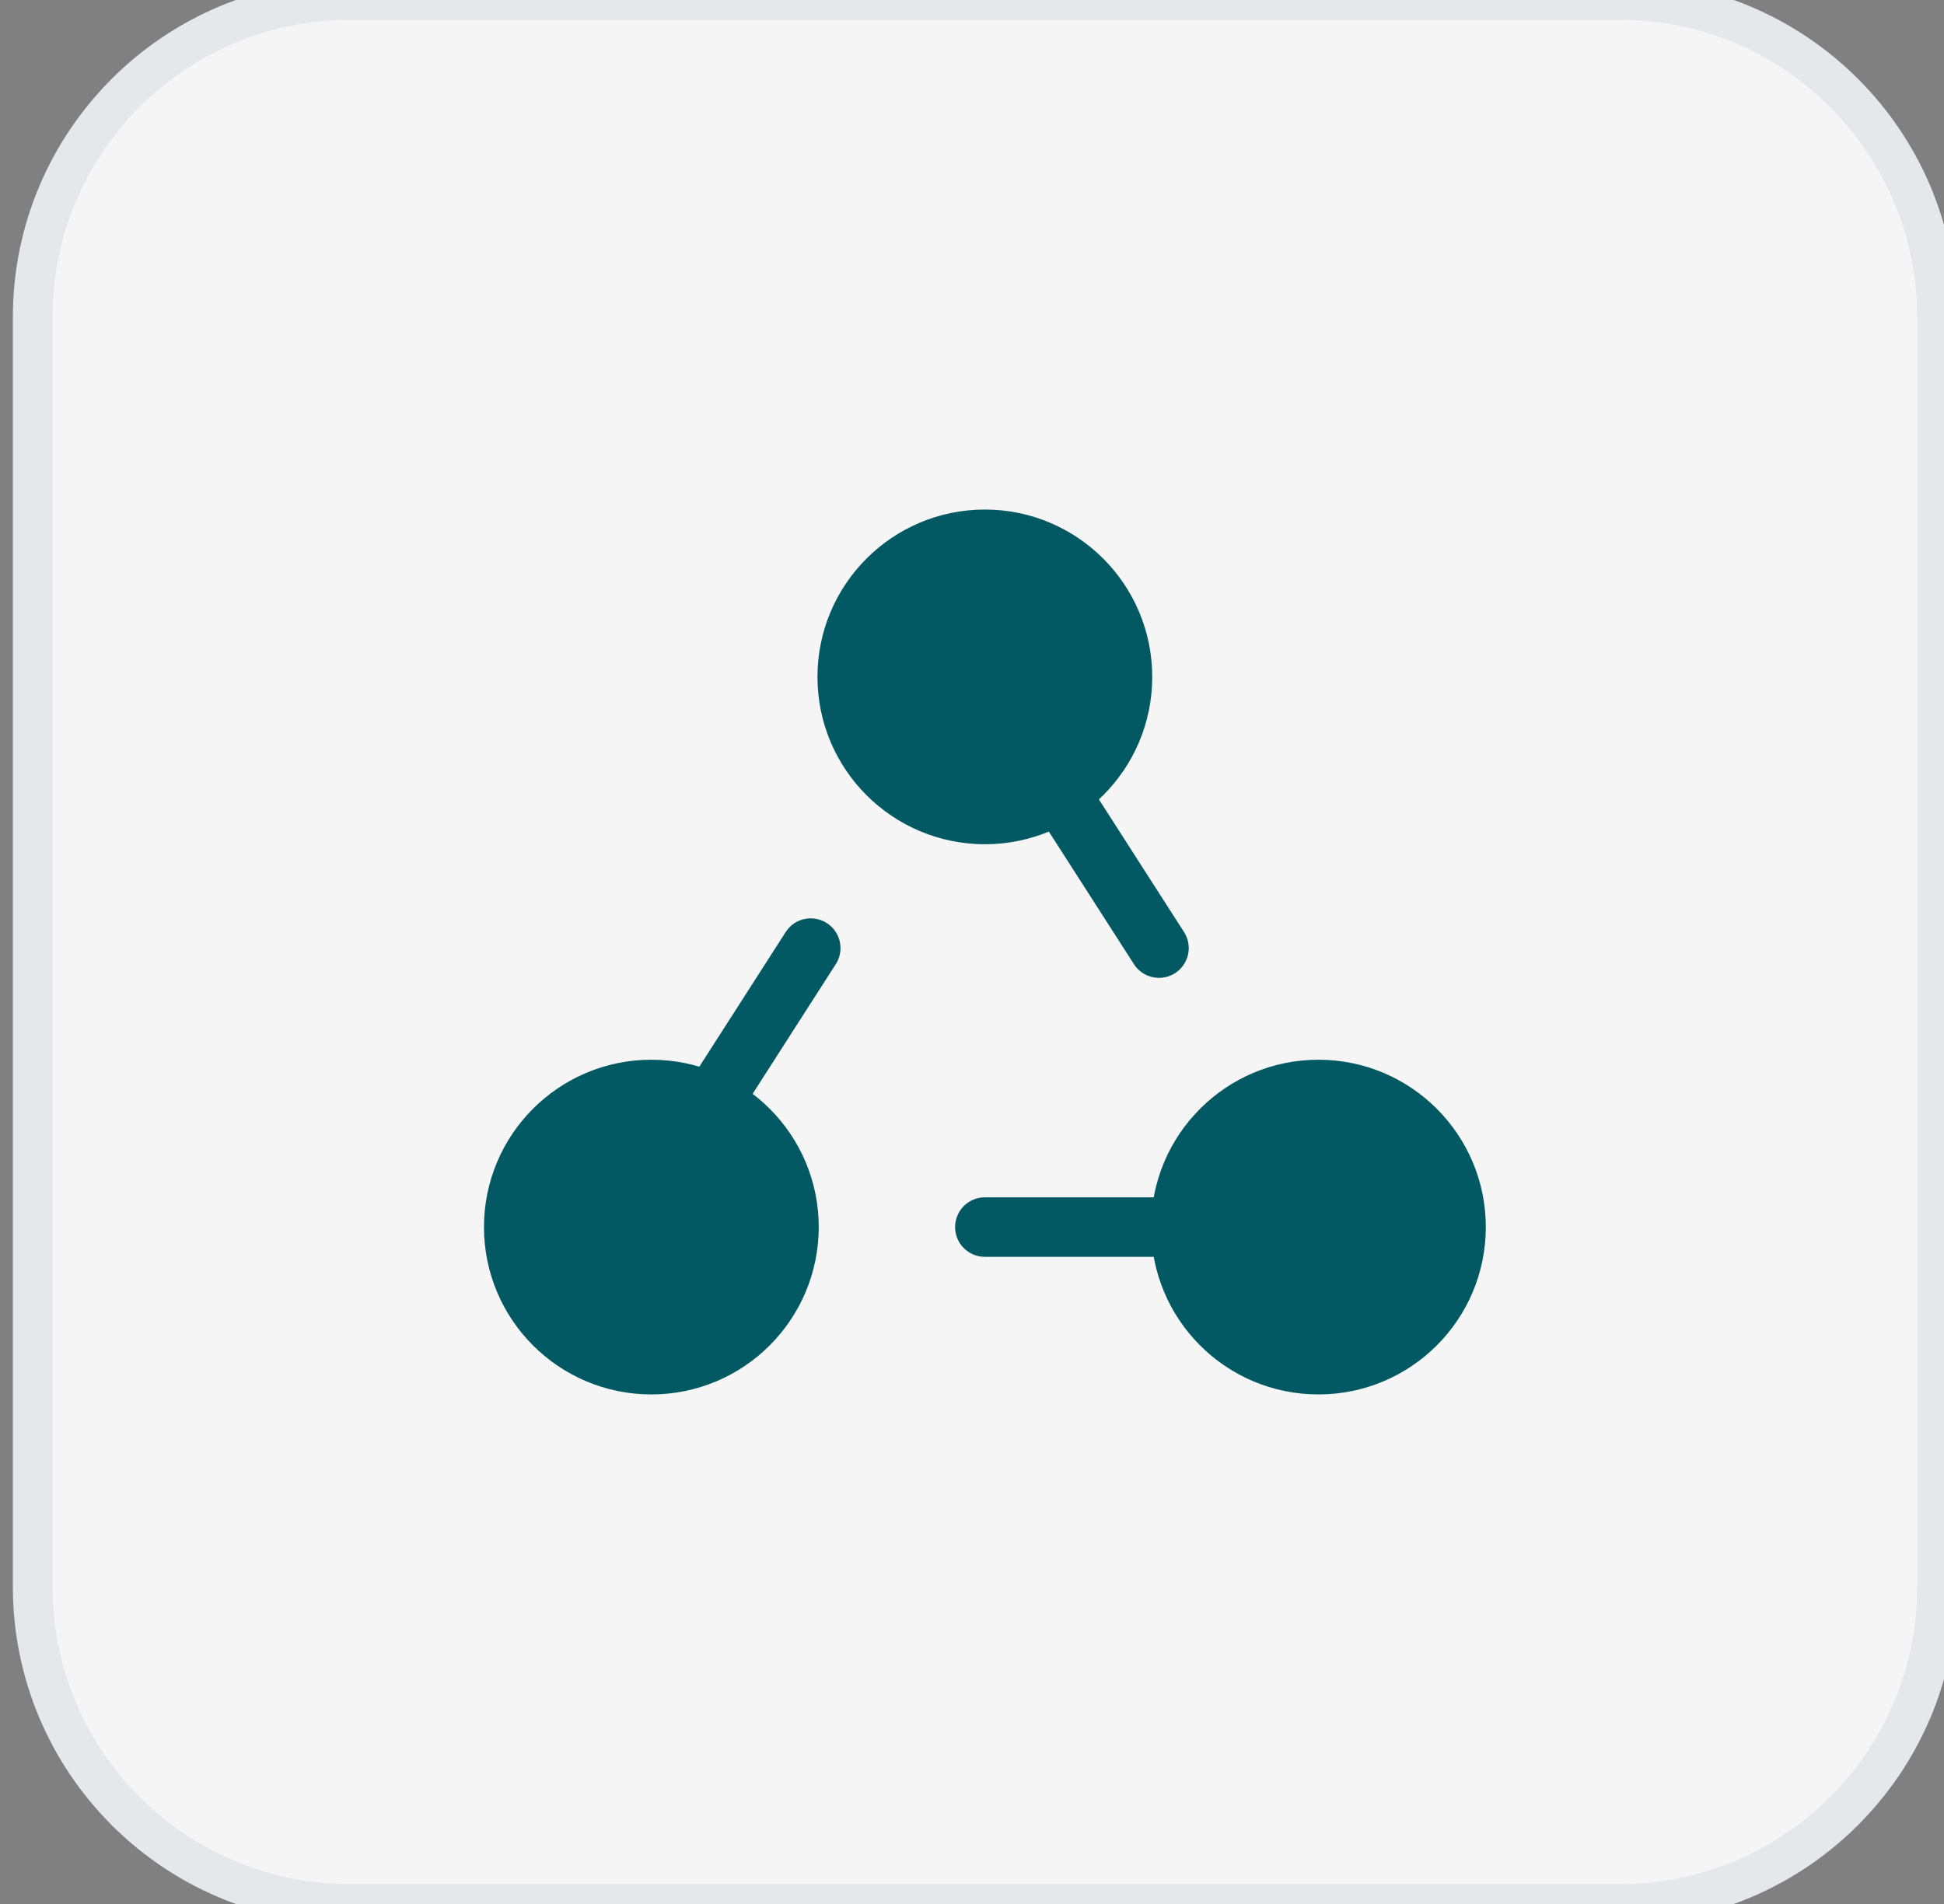
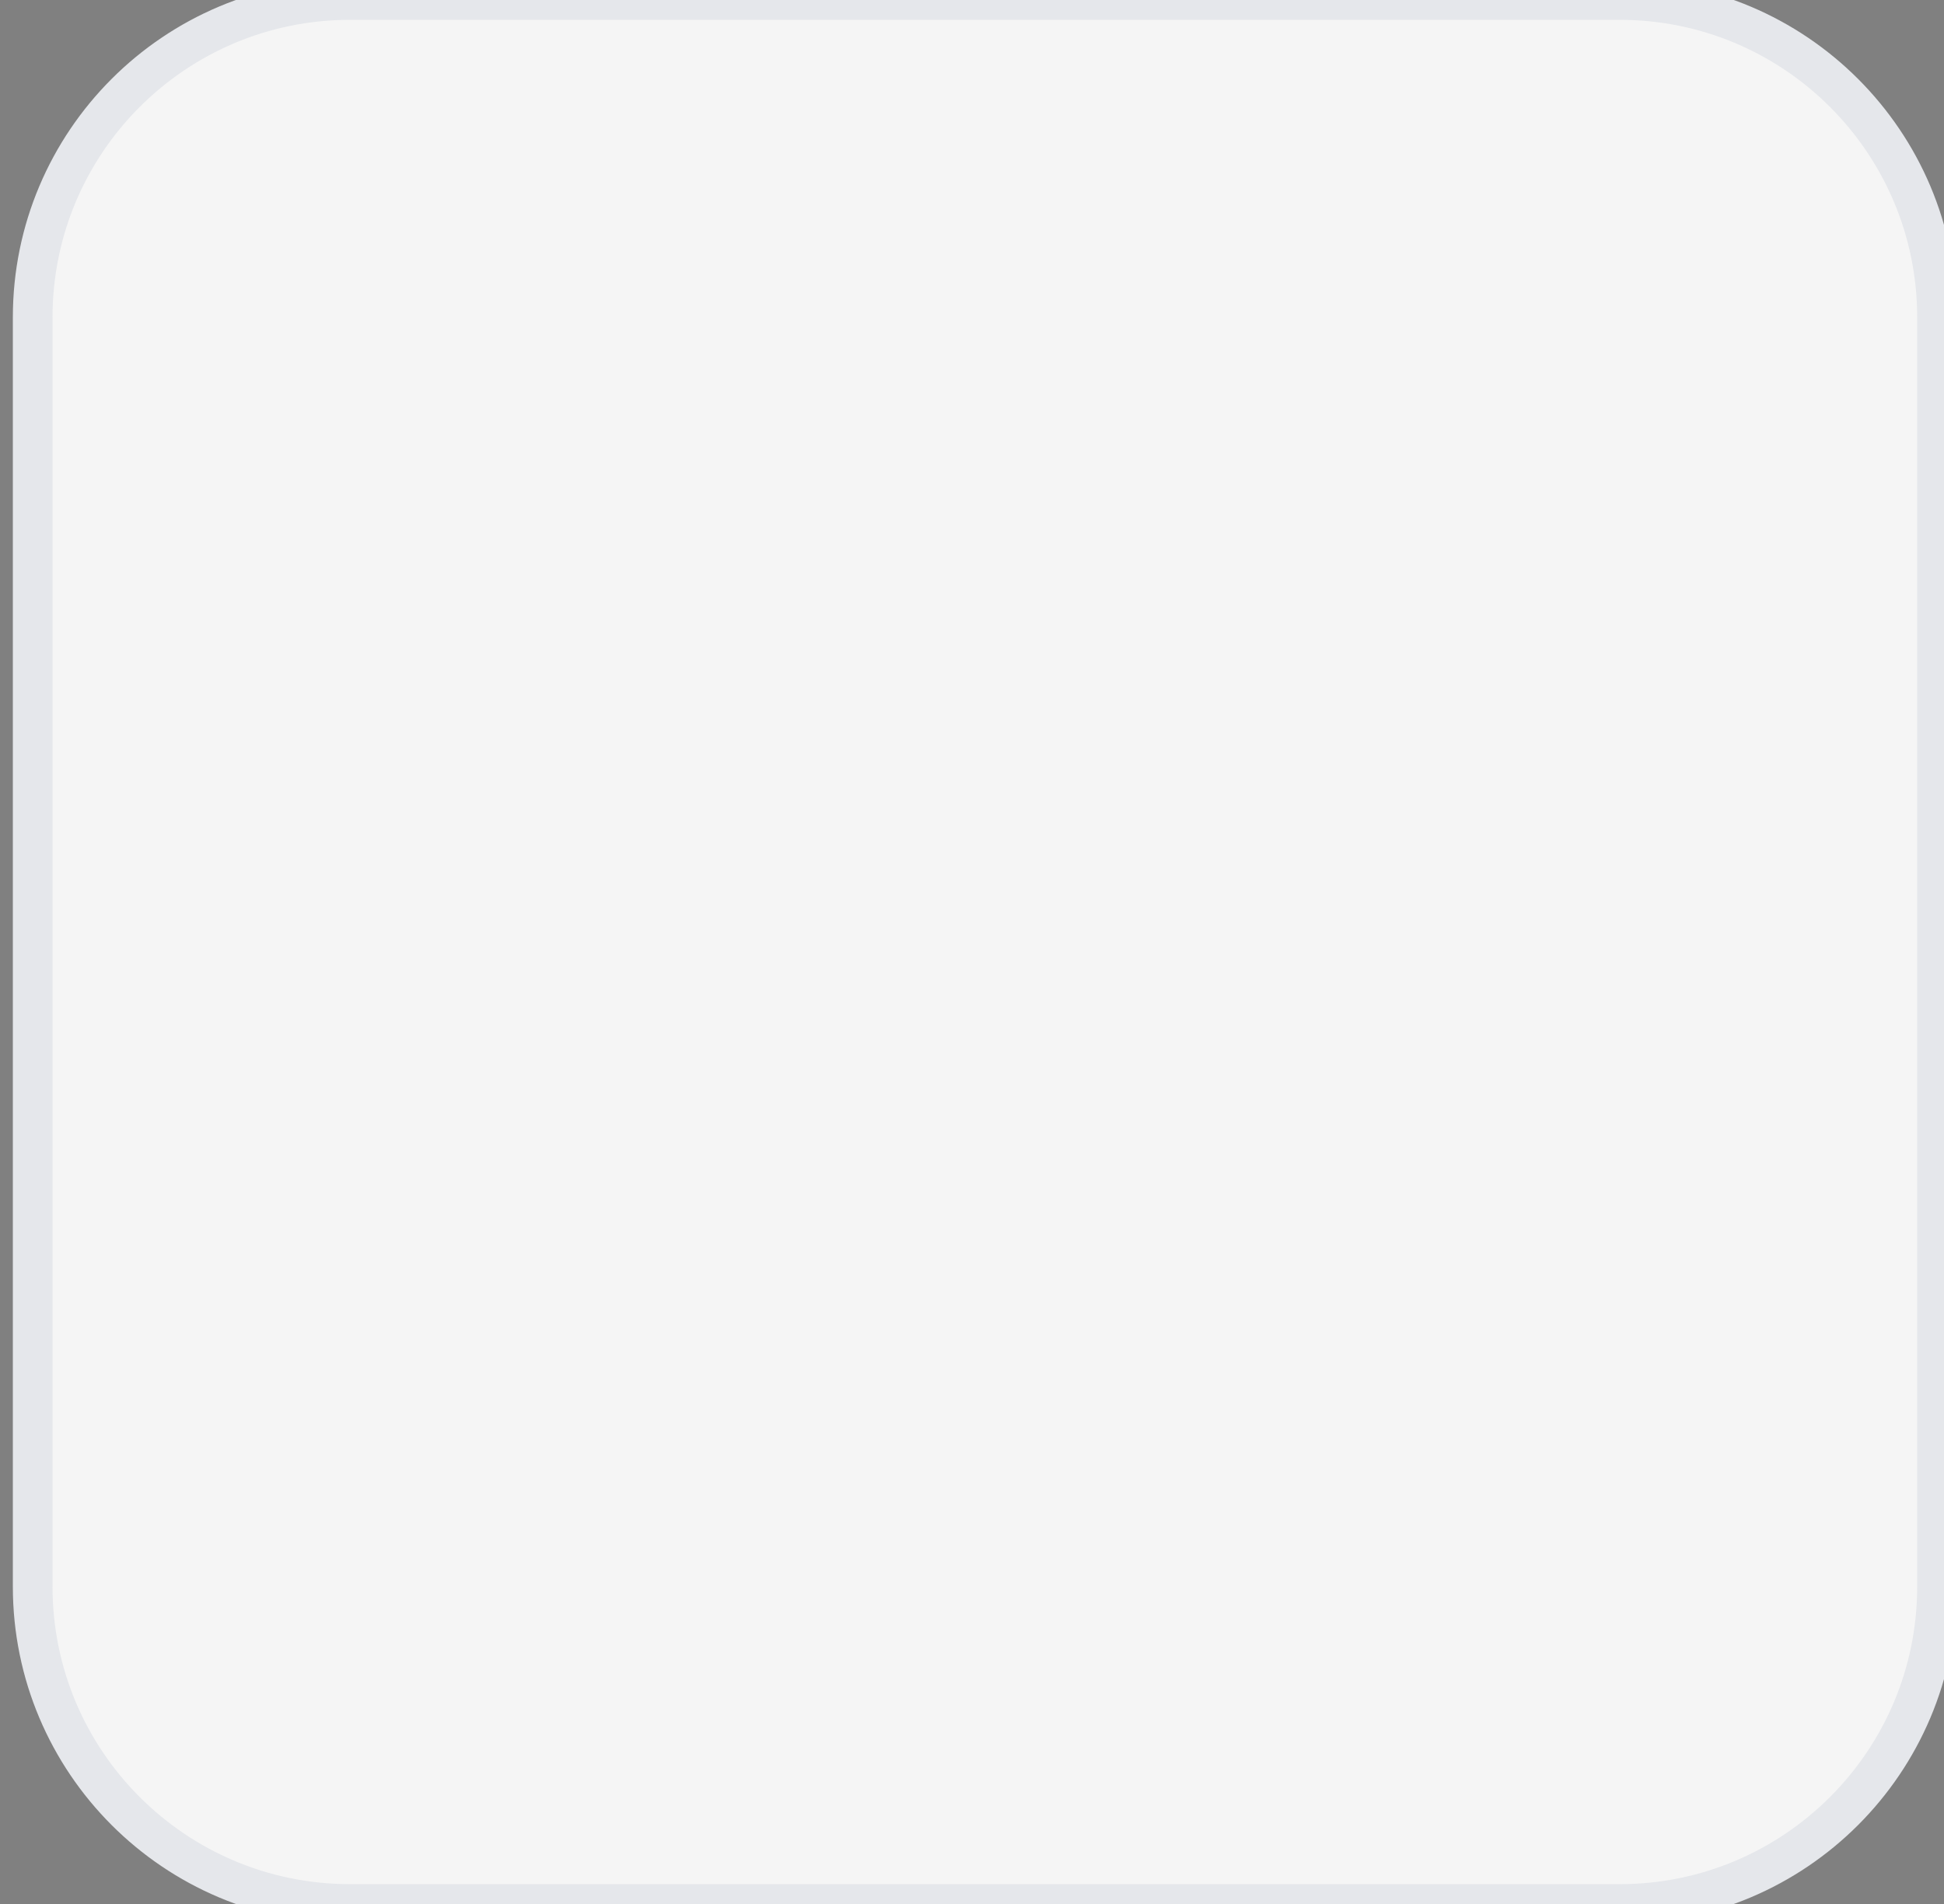
<svg xmlns="http://www.w3.org/2000/svg" width="49" height="48" viewBox="0 0 49 48" fill="none">
  <rect x="0" y="0" width="49" height="48" fill="#808080" stroke="none" />
  <path d="M40.824 0C45.242 0 48.824 3.582 48.824 8V40C48.824 44.418 45.242 48 40.824 48H8.824C4.406 48 0.824 44.418 0.824 40V8C0.824 3.582 4.406 0 8.824 0H40.824Z" fill="#F5F5F5" />
  <path d="M40.824 0C45.242 0 48.824 3.582 48.824 8V40C48.824 44.418 45.242 48 40.824 48H8.824C4.406 48 0.824 44.418 0.824 40V8C0.824 3.582 4.406 0 8.824 0H40.824Z" stroke="#E5E7EB" />
  <g clip-path="url(#clip0_4939_84788)">
    <path d="M21.355 17.065C21.355 15.15 22.908 13.596 24.824 13.596C26.739 13.596 28.293 15.149 28.293 17.065C28.293 18.98 26.741 20.534 24.824 20.534C22.908 20.531 21.355 18.979 21.355 17.065Z" fill="#025964" stroke="#025964" stroke-width="1.5" stroke-linecap="round" stroke-linejoin="round" />
    <path d="M12.949 30.935C12.949 29.02 14.502 27.466 16.418 27.466C18.333 27.466 19.887 29.019 19.887 30.935C19.886 32.85 18.334 34.404 16.418 34.404C14.502 34.404 12.949 32.851 12.949 30.935Z" fill="#025964" stroke="#025964" stroke-width="1.5" stroke-linecap="round" stroke-linejoin="round" />
    <path d="M29.764 30.935C29.764 29.02 31.316 27.466 33.232 27.466C35.147 27.466 36.701 29.019 36.701 30.935C36.701 32.85 35.149 34.404 33.232 34.404C31.315 34.404 29.764 32.851 29.764 30.935Z" fill="#025964" stroke="#025964" stroke-width="1.5" stroke-linecap="round" stroke-linejoin="round" />
    <path d="M20.435 23.902L17.92 27.824" stroke="#025964" stroke-width="1.5" stroke-linecap="round" stroke-linejoin="round" />
    <path d="M26.697 19.981L29.213 23.902" stroke="#025964" stroke-width="1.5" stroke-linecap="round" stroke-linejoin="round" />
    <path d="M29.763 30.935H24.824" stroke="#025964" stroke-width="1.5" stroke-linecap="round" stroke-linejoin="round" />
  </g>
  <defs>
    <clipPath id="clip0_4939_84788">
-       <rect width="30" height="30" fill="white" transform="translate(9.824 9)" />
-     </clipPath>
+       </clipPath>
  </defs>
</svg>